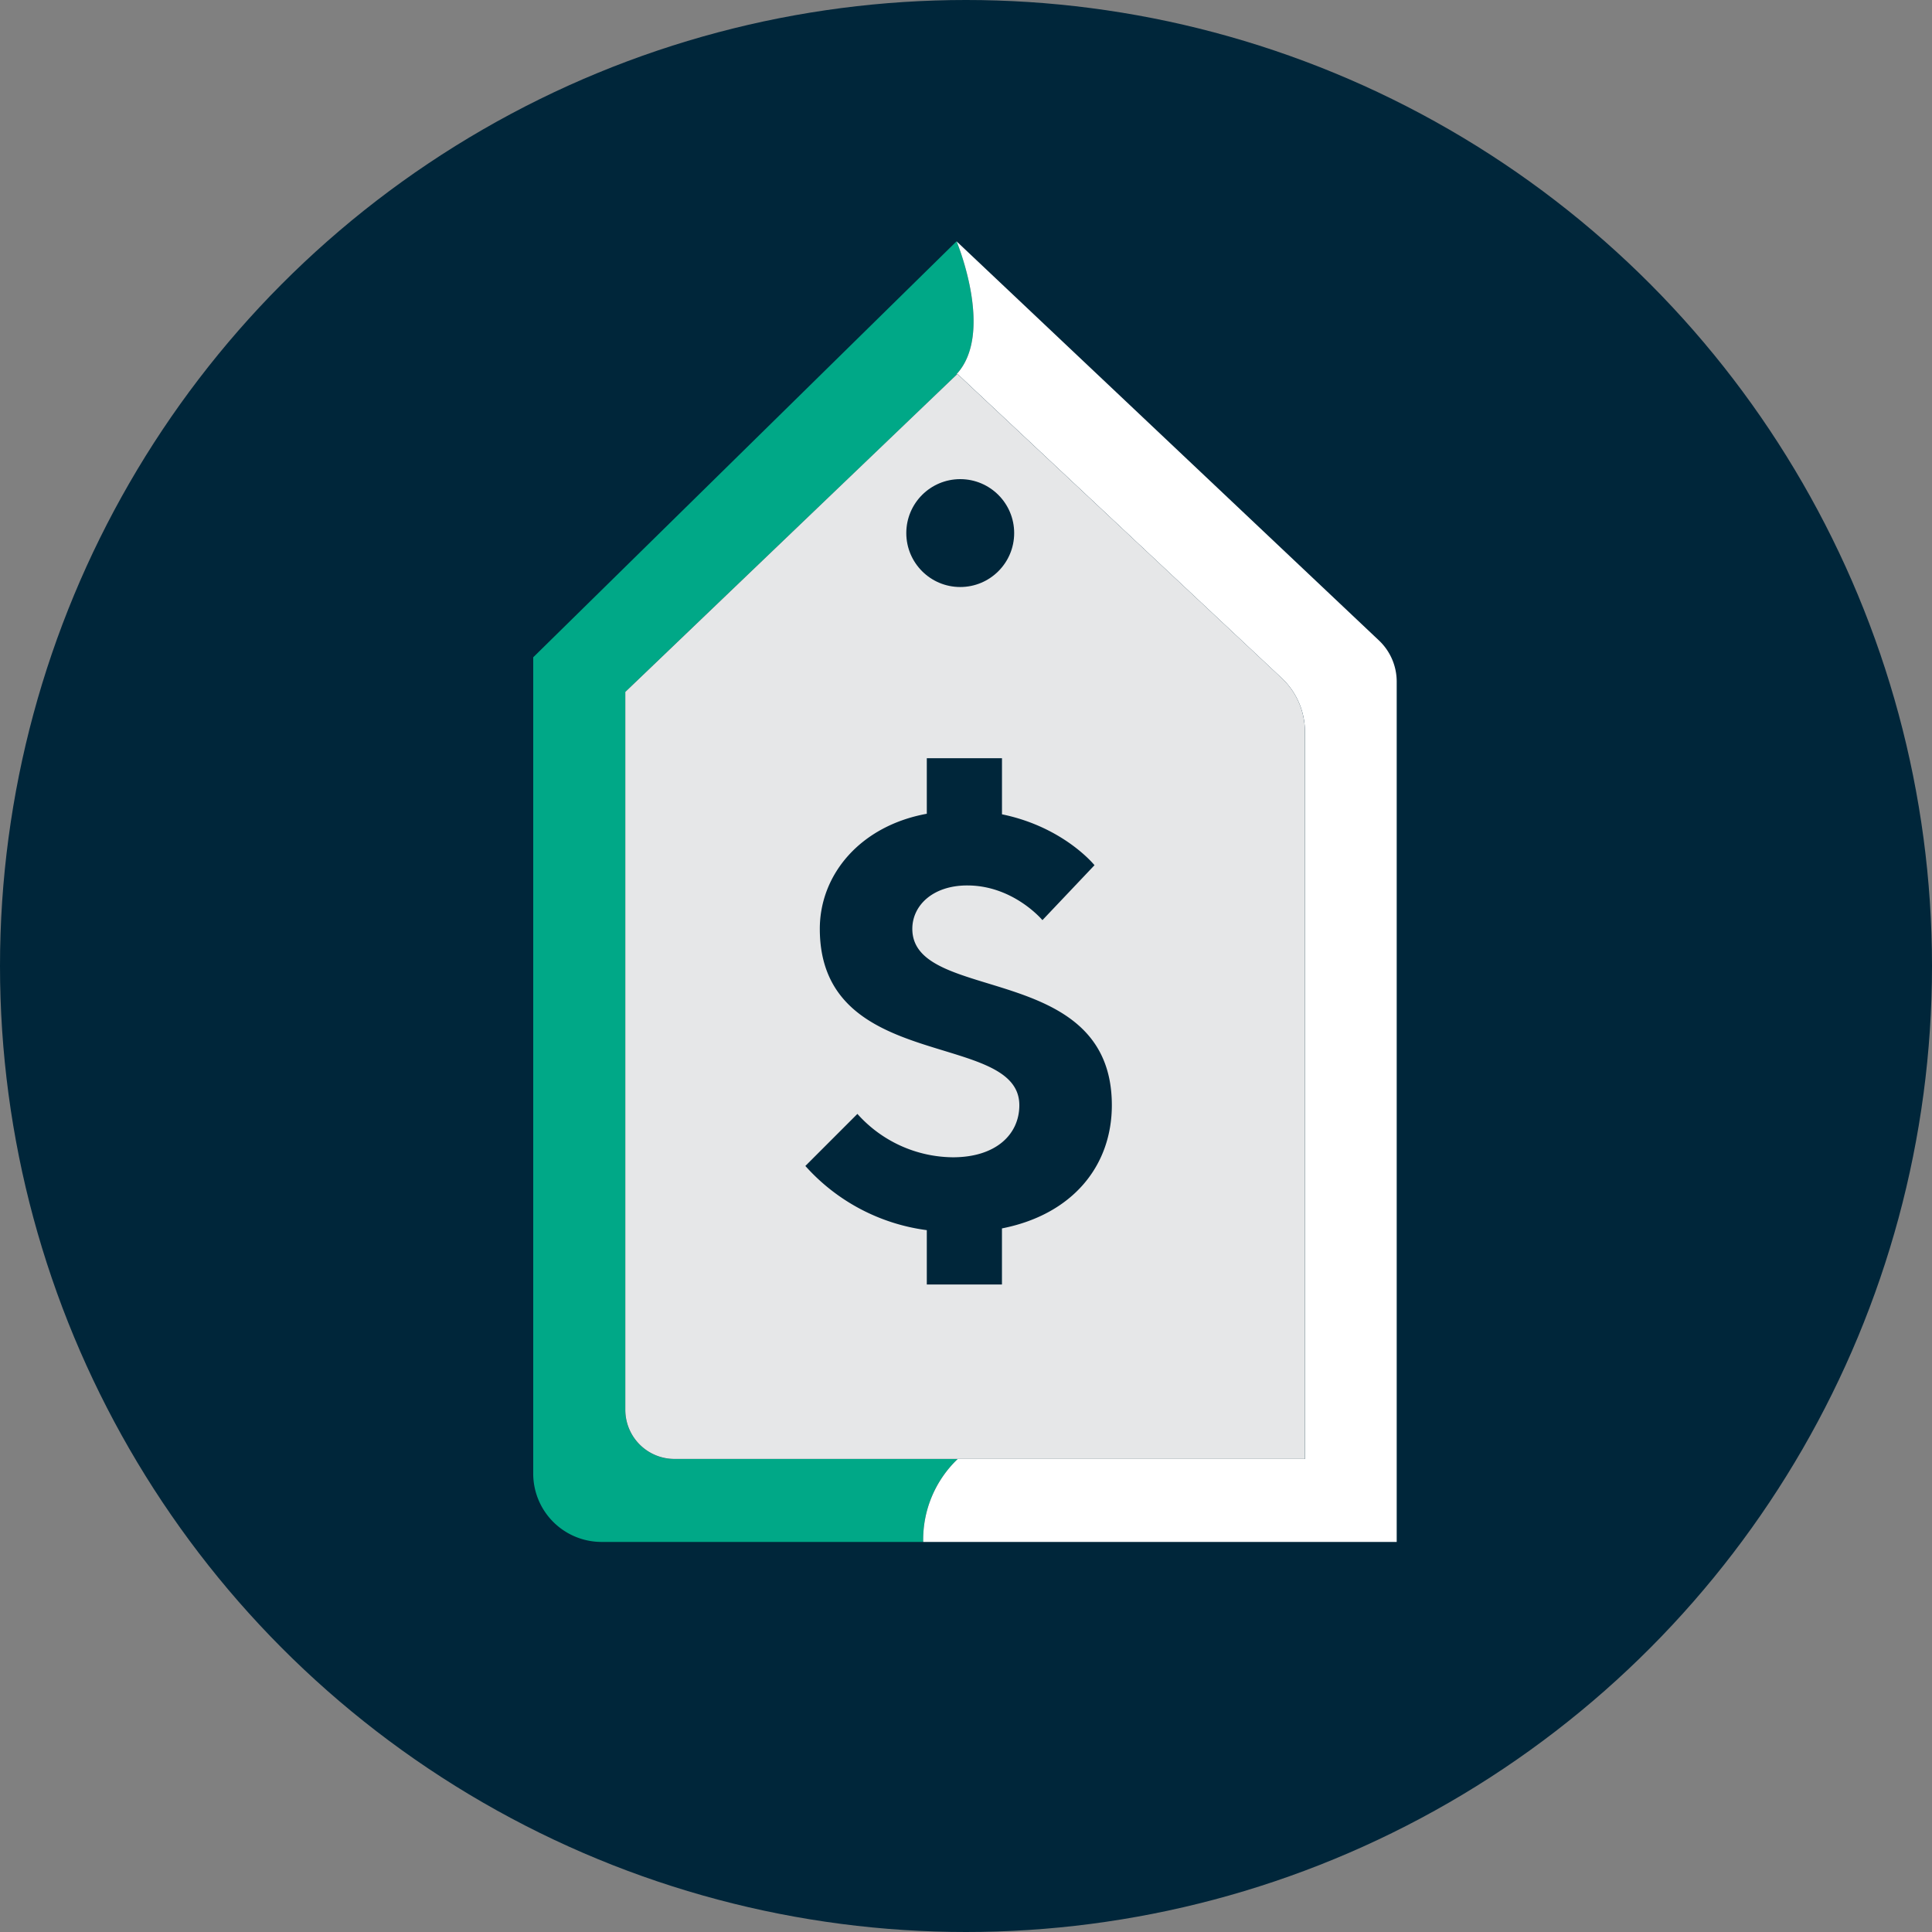
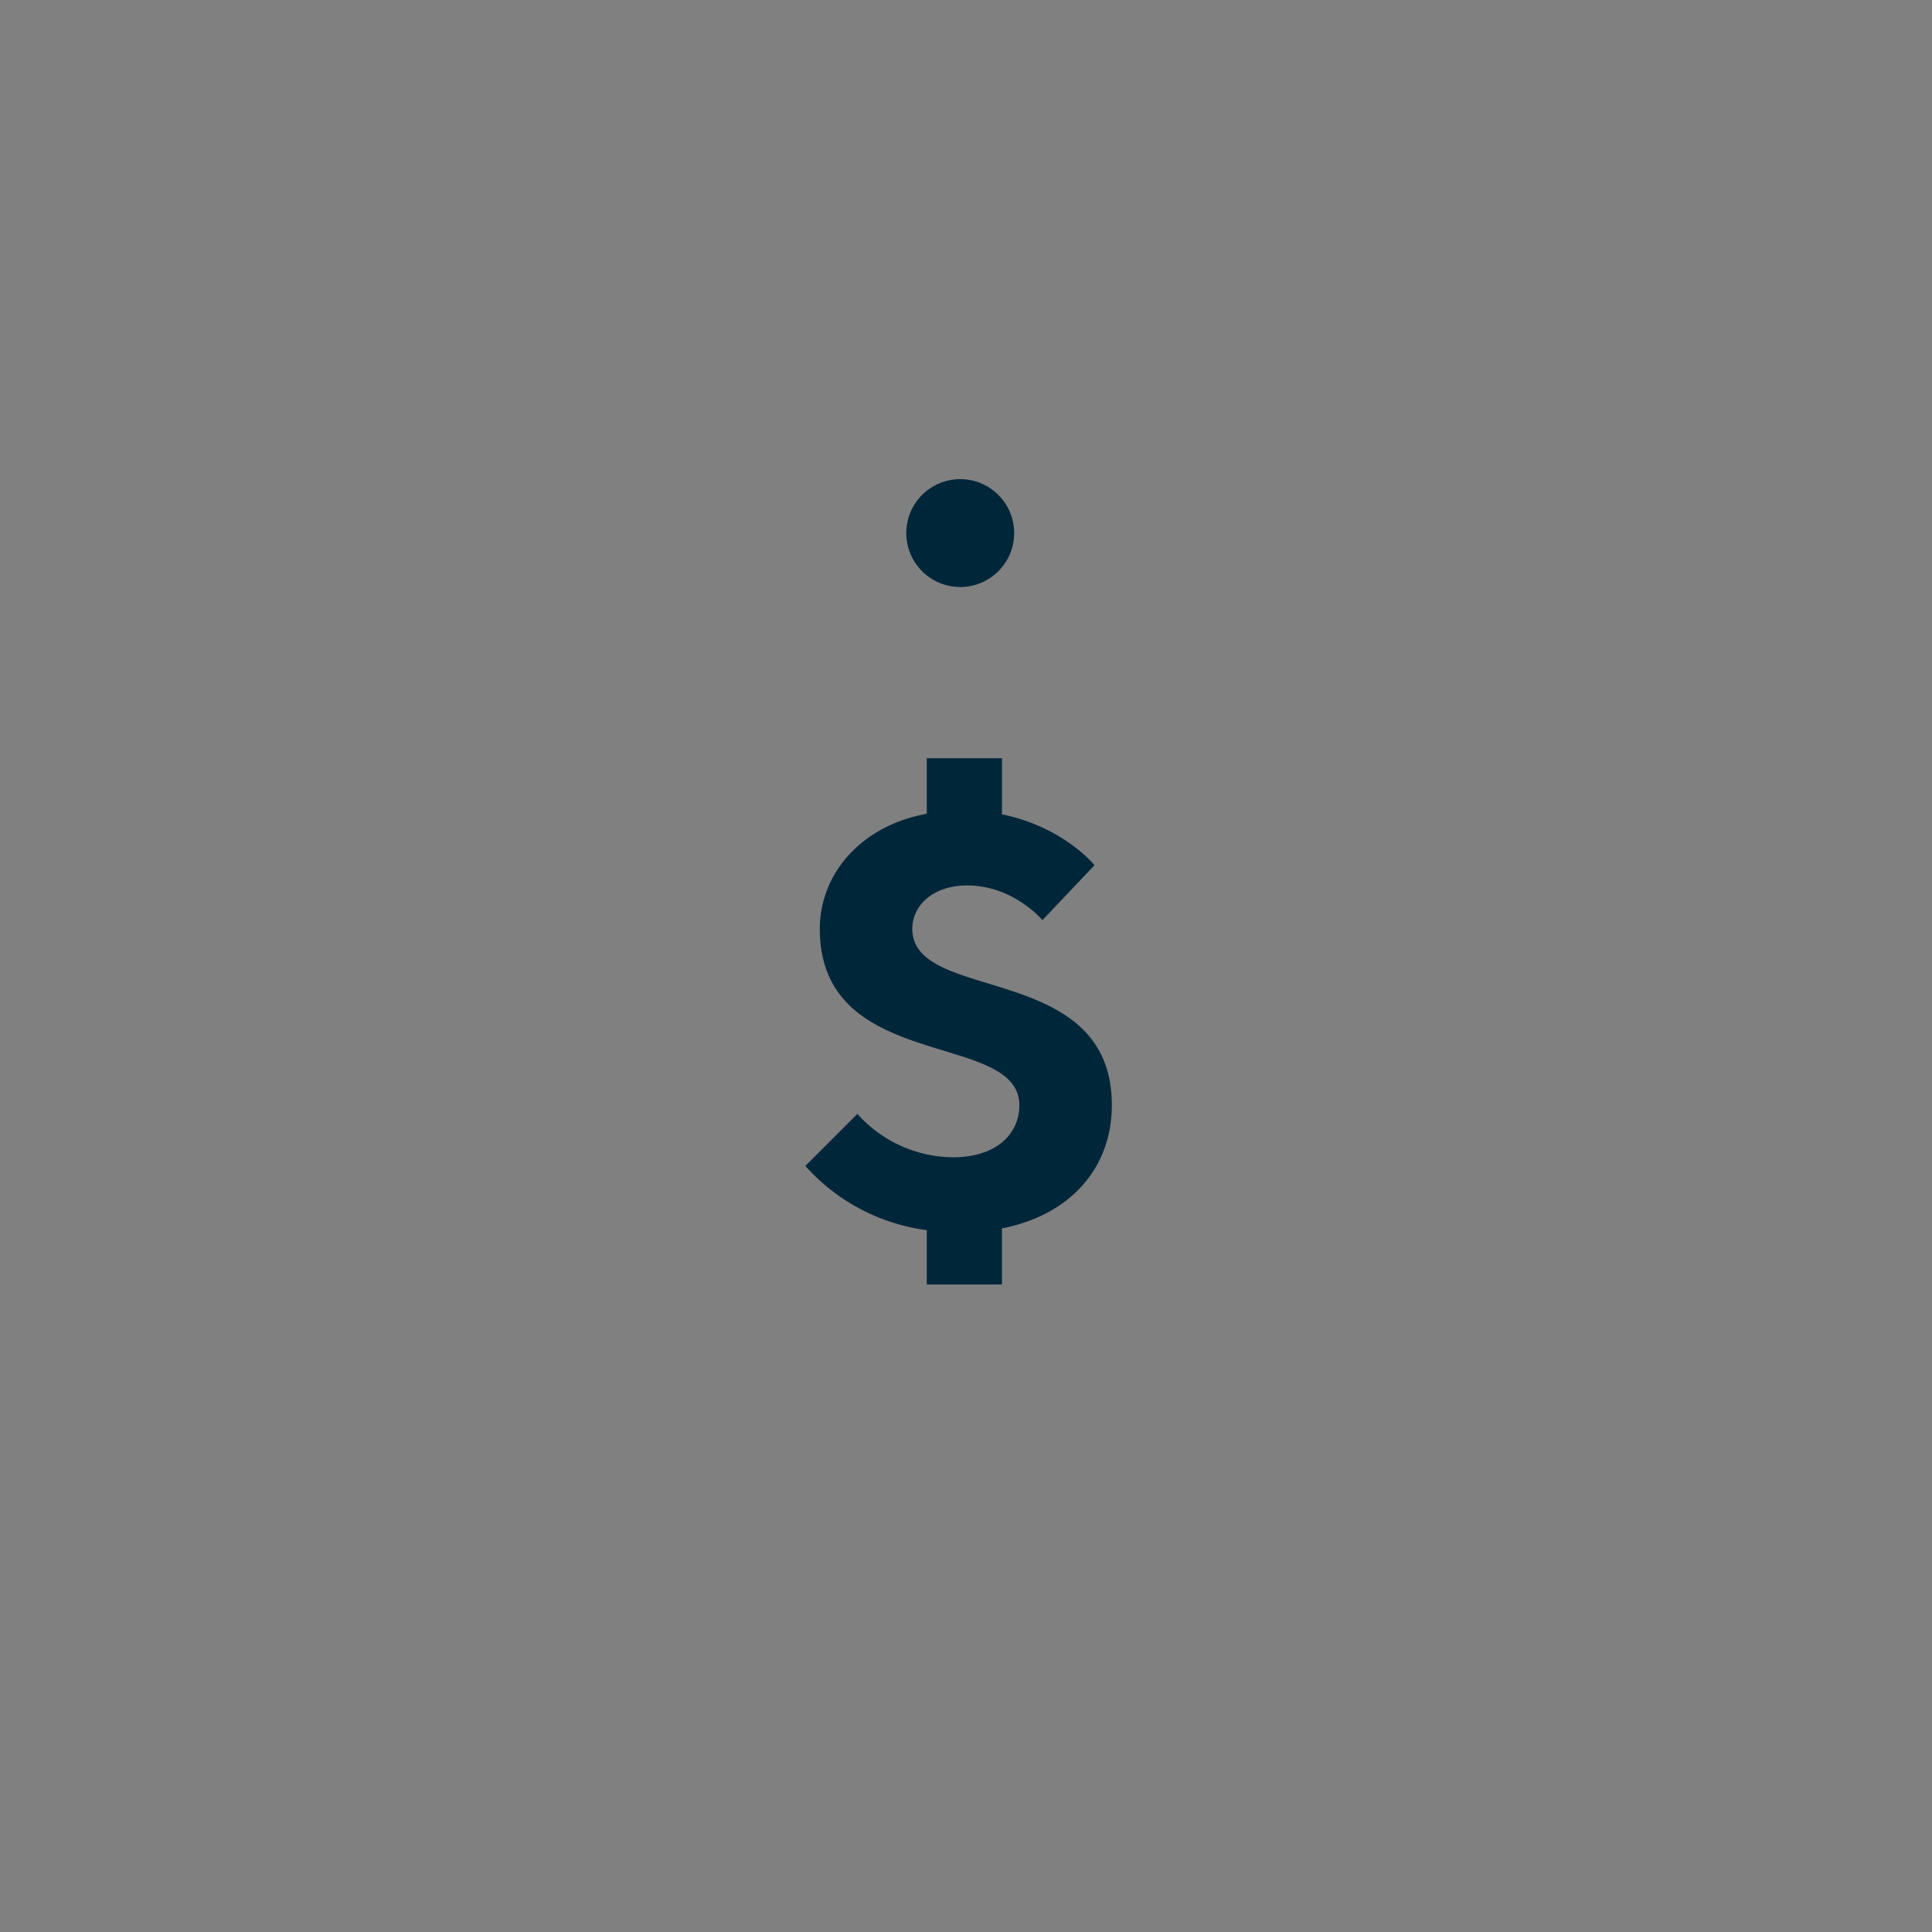
<svg xmlns="http://www.w3.org/2000/svg" width="320" height="320" viewBox="0 0 320 320">
  <rect x="0" y="0" width="320" height="320" fill="#808080" stroke="none" />
  <defs>
    <style>.a{fill:#00263a;}.b{fill:#00a887;}.c{fill:#fff;}.d{fill:#e6e7e8;}</style>
  </defs>
  <g transform="translate(-306.871 -880.871)">
-     <circle class="a" cx="160" cy="160" r="160" transform="translate(306.871 880.871)" />
    <g transform="translate(395.191 920.841)">
-       <path class="b" d="M3337.955-1124.158a8.144,8.144,0,0,1-8.149-8.149v-118.9l54.905-52.554v-.115c6.156-6.706.227-21.335-.017-21.951l-.016-.016-70.117,68.9v135.2a11.322,11.322,0,0,0,11.308,11.324h53.284a18.457,18.457,0,0,1,5.72-13.739Z" transform="translate(-3314.563 1325.841)" />
-       <path class="c" d="M3432.859-1252.911v142.486h-78.427a18.461,18.461,0,0,1,5.717-13.738h57.513v-120.453a12.193,12.193,0,0,0-3.854-8.894l-2.592-2.43-51.114-47.94-.113.115v-.115c6.156-6.706.226-21.335-.017-21.95l69.97,66.114A9.38,9.38,0,0,1,3432.859-1252.911Z" transform="translate(-3289.841 1325.847)" />
-       <path class="d" d="M3323.977-1259.617v118.9a8.142,8.142,0,0,0,8.14,8.142H3436.54v-120.456a12.173,12.173,0,0,0-3.845-8.88l-53.716-50.371Z" transform="translate(-3308.726 1334.251)" />
      <g transform="translate(45.069 85.613)">
        <path class="a" d="M3390.276-1255.274l-8.625,9.1s-4.789-5.747-12.45-5.747c-5.747,0-9.1,3.352-9.1,7.184,0,12.453,33.047,5.27,33.047,29.215,0,10.059-6.515,18.106-18.2,20.405v9.289H3362.5v-9a32.658,32.658,0,0,1-20.115-10.631l8.62-8.623a21.423,21.423,0,0,0,15.805,7.186c7.184,0,11.016-3.83,11.016-8.622,0-12.45-33.047-5.267-33.047-29.215,0-9,6.705-17.05,17.721-19.061v-9.2h12.452v9.292C3385.2-1261.6,3390.276-1255.274,3390.276-1255.274Z" transform="translate(-3342.381 1272.996)" />
      </g>
      <ellipse class="a" cx="8.934" cy="8.934" rx="8.934" ry="8.934" transform="translate(61.791 39.39)" />
    </g>
  </g>
</svg>